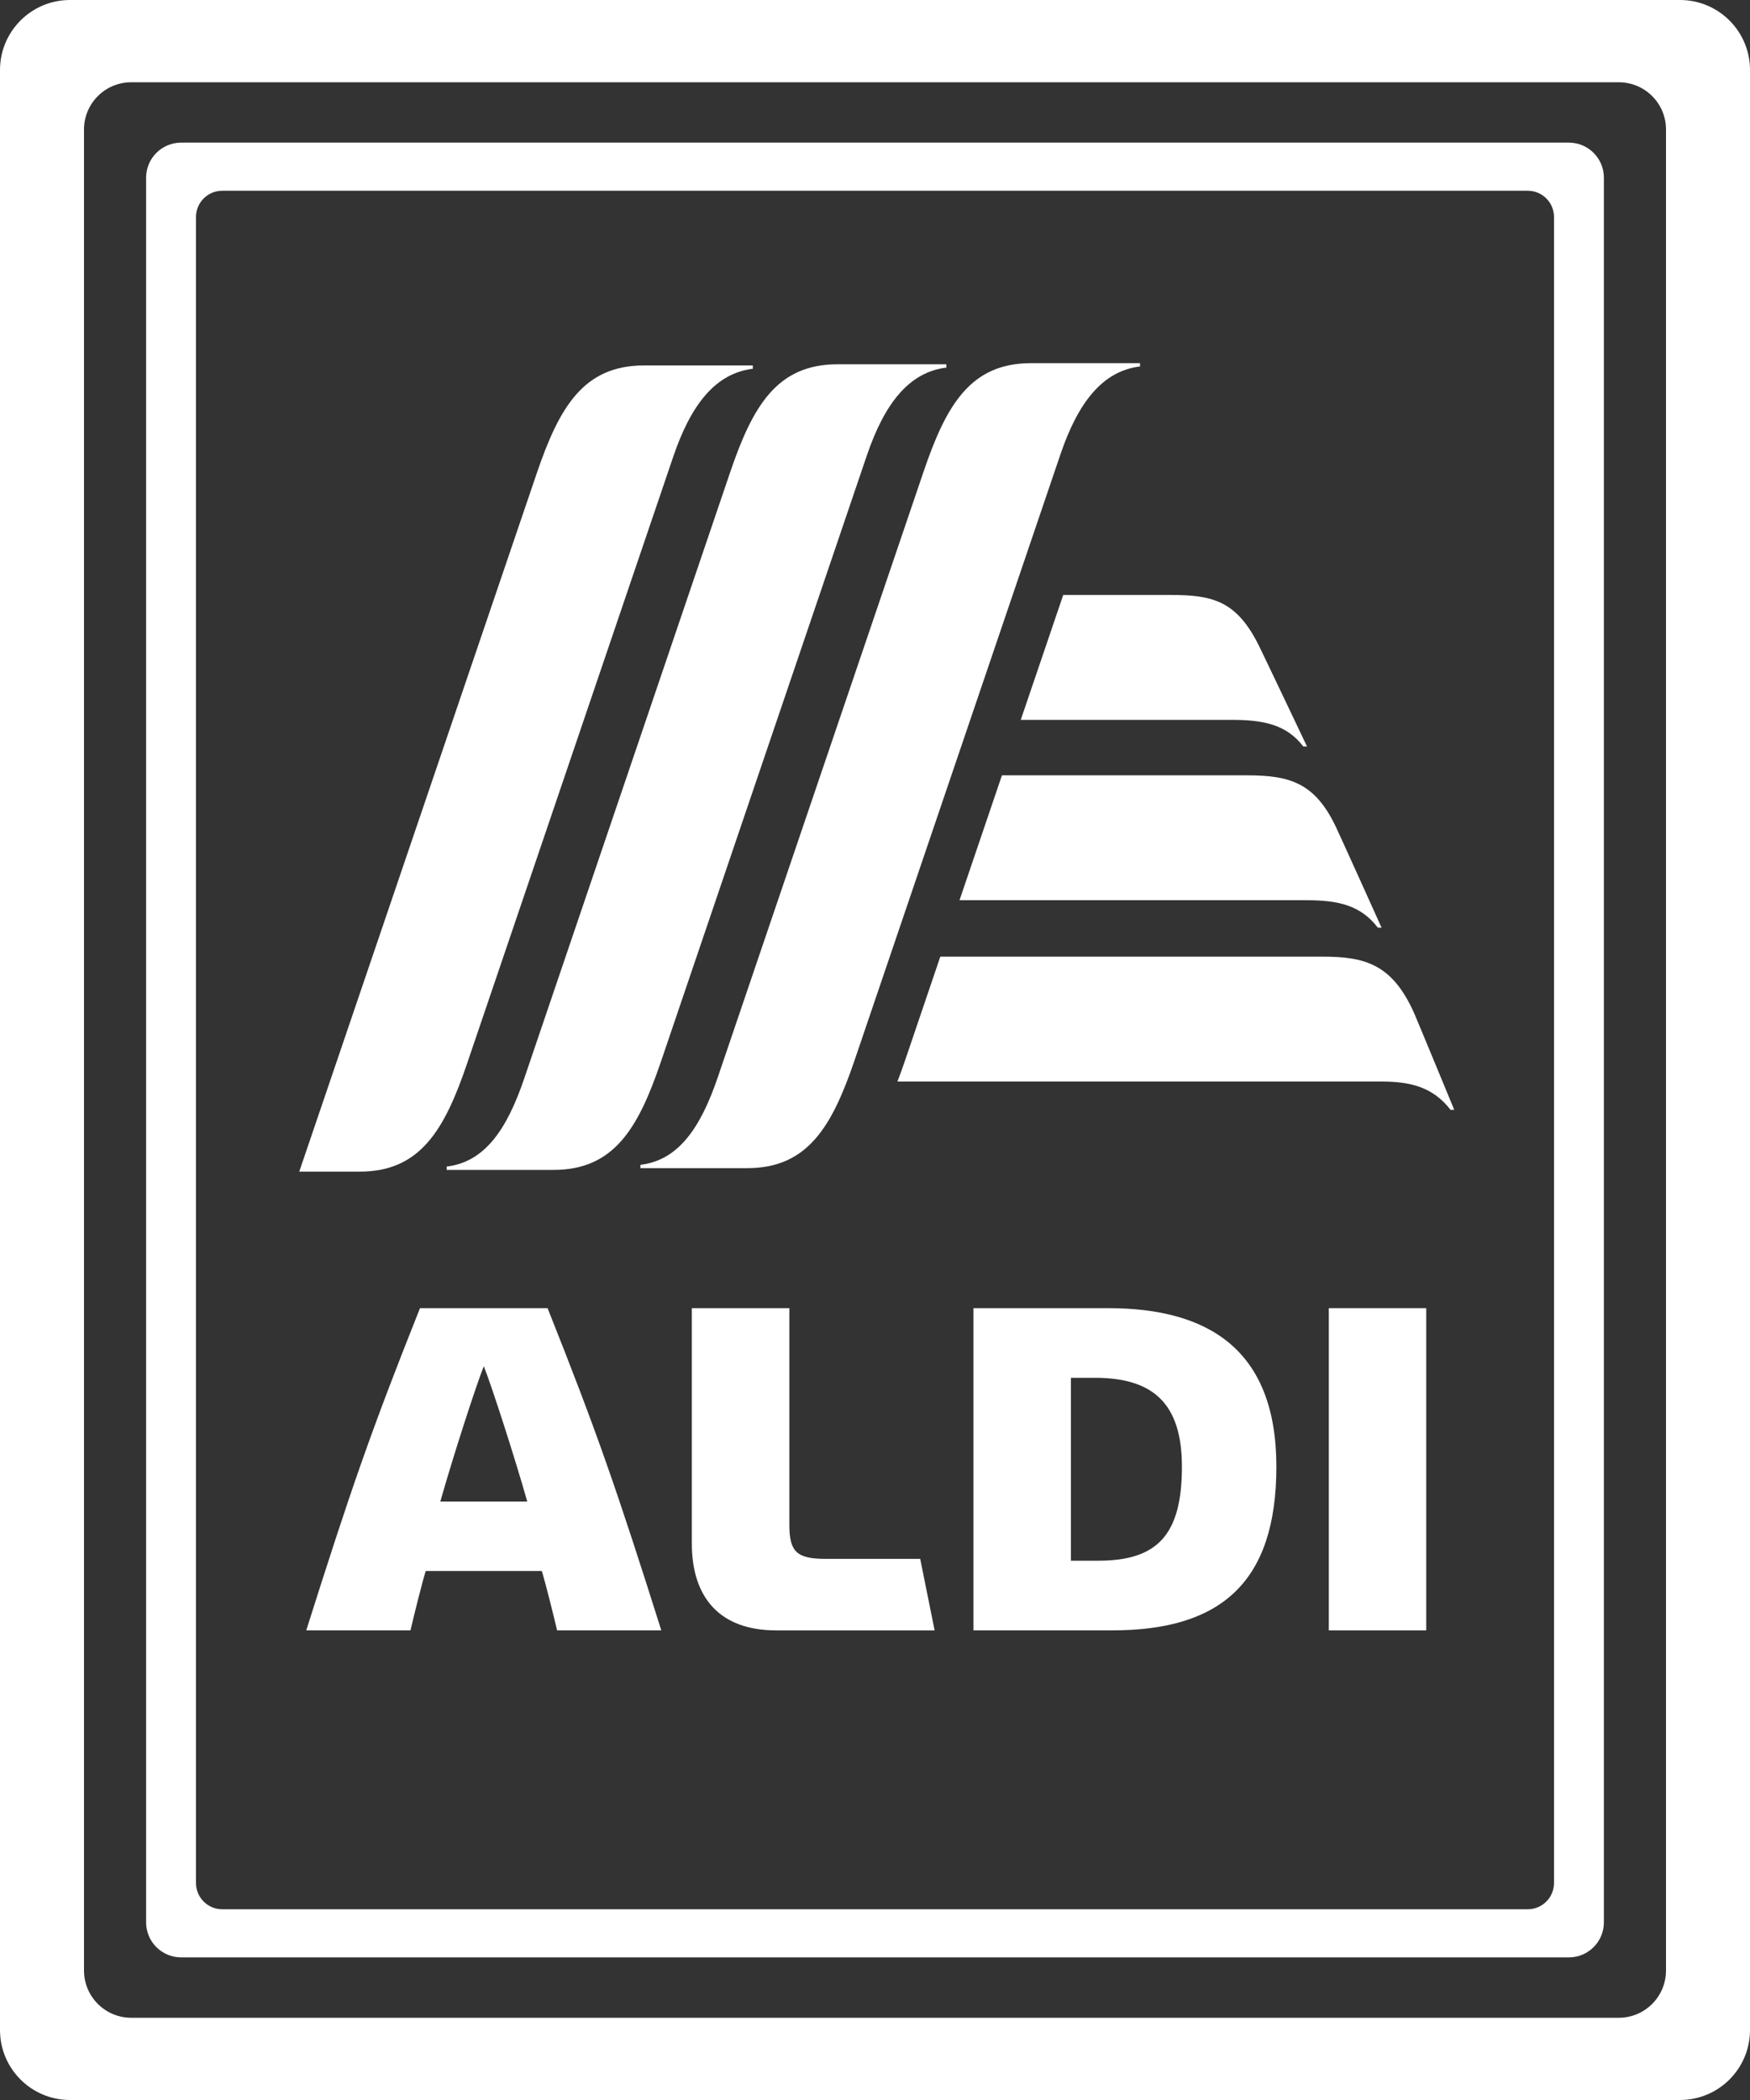
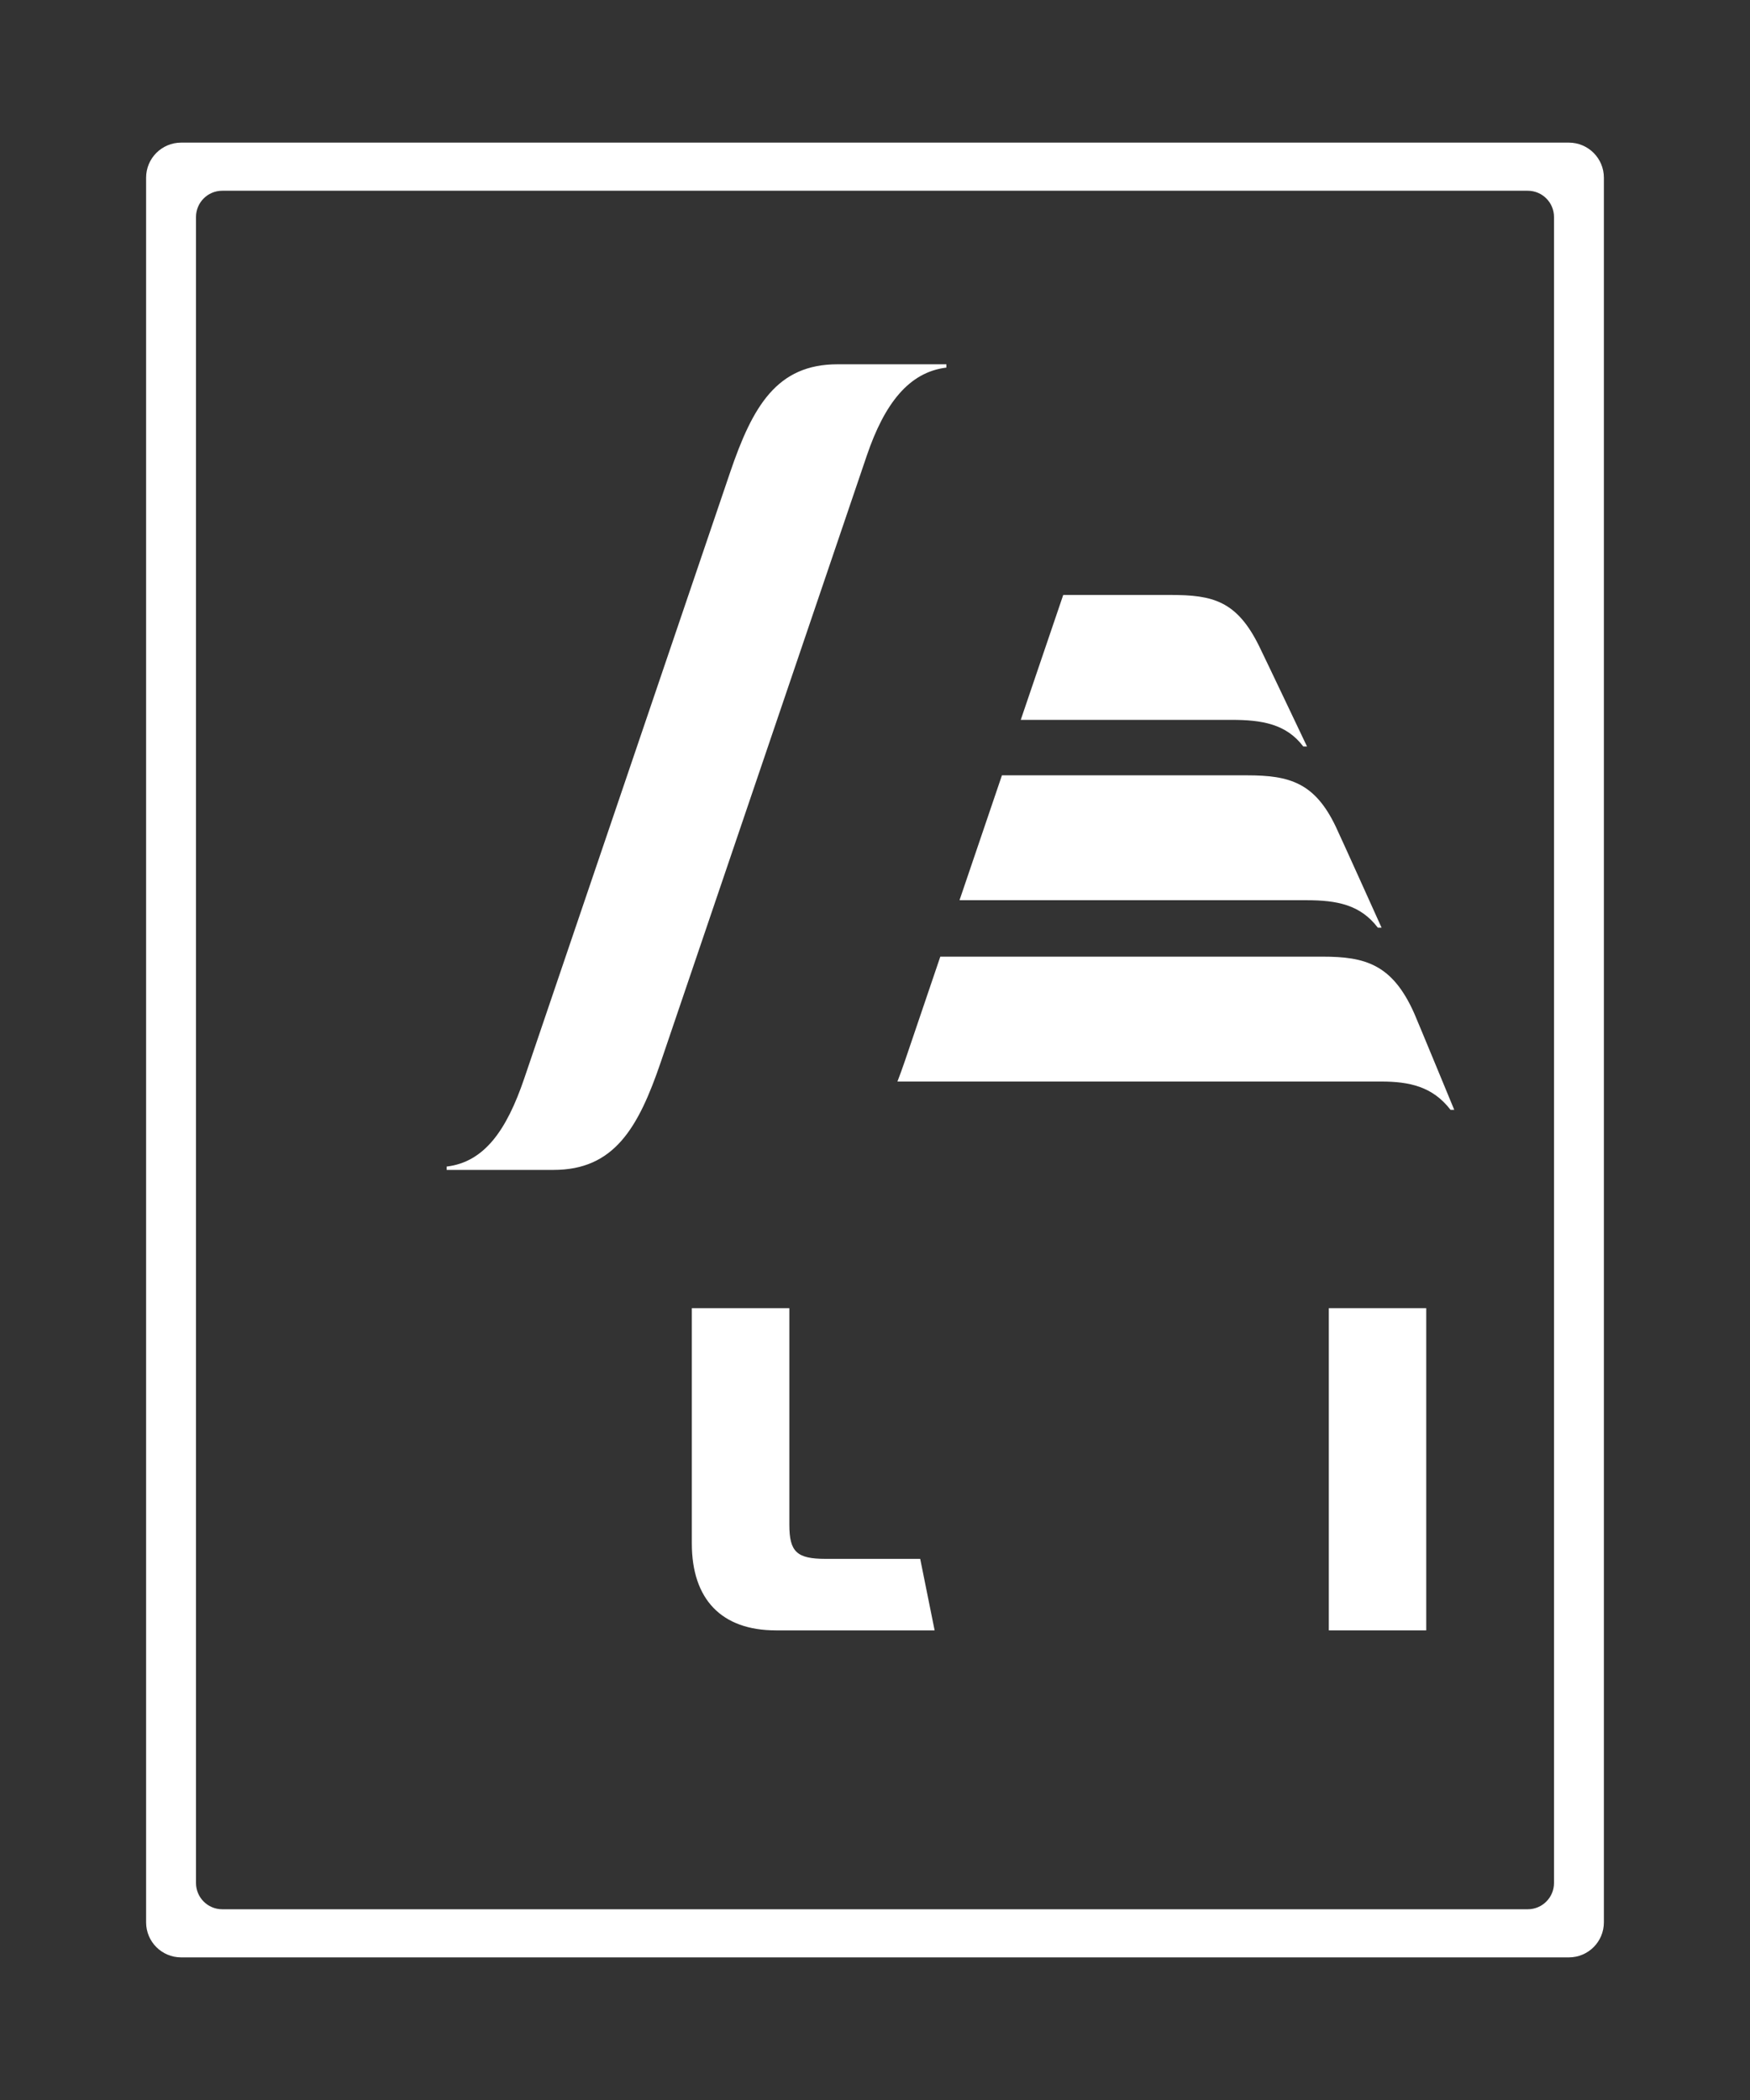
<svg xmlns="http://www.w3.org/2000/svg" id="Layer_1" data-name="Layer 1" viewBox="0 0 473.68 568.414">
  <rect x="0" y="0" width="473.68" height="568.414" fill="#333333" stroke="none" />
-   <path d="m454.73,0H18.943C8.482,0,0,8.489,0,18.95v530.522c0,10.461,8.482,18.943,18.943,18.943h435.787c10.467,0,18.95-8.482,18.95-18.943V18.95c0-10.461-8.482-18.95-18.95-18.95Zm-3.787,533.366c0,7.065-5.722,12.793-12.787,12.793H35.523c-7.058,0-12.787-5.728-12.787-12.793V35.055c0-7.065,5.728-12.787,12.787-12.787h402.634c7.065,0,12.787,5.721,12.787,12.787v498.311Z" style="fill: #fff;" />
  <path d="m424.657,38.607H49.027c-5.234,0-9.478,4.245-9.478,9.478v472.256c0,5.234,4.244,9.471,9.478,9.471h375.63c5.227,0,9.471-4.238,9.471-9.471V48.085c0-5.233-4.244-9.478-9.471-9.478Zm-4.029,471.076c0,3.923-3.182,7.105-7.105,7.105H60.157c-3.924,0-7.105-3.182-7.105-7.105V58.736c0-3.924,3.182-7.106,7.105-7.106h353.365c3.924,0,7.105,3.182,7.105,7.106v450.947Z" style="fill: #fff;" />
-   <path d="m150.793,441.297c-1.076-4.559-3.121-12.72-4.131-16.069h-31.429c-1.043,3.369-3.055,11.51-4.131,16.069h-28.207c11.958-37.792,17.426-53.701,30.787-87.215h34.53c13.362,33.514,18.836,49.423,30.787,87.215h-28.207Zm-31.609-34.871h23.528c-3.302-11.684-9.558-31.088-11.764-36.629-2.206,5.541-8.462,24.945-11.764,36.629" style="fill: #fff;" />
  <path d="m210,441.298c-14.665,0-22.74-8.362-22.74-23.541v-63.673h26.396v58.62c0,7.339,2.012,9.238,9.792,9.238h25.627l3.904,19.357h-42.979Z" style="fill: #fff;" />
  <rect x="359.677" y="354.085" width="26.369" height="87.215" style="fill: #fff;" />
-   <path d="m263.486,441.297v-87.215h36.449c26.797,0,45.546,10.935,45.546,42.906,0,31.255-14.979,44.309-44.383,44.309h-37.612Zm26.382-18.856h7.446c16.162,0,22.599-7.219,22.599-25.453,0-17.131-7.827-24.05-23.535-24.05h-6.51v49.503Z" style="fill: #fff;" />
  <path d="m226.682,98.603c-16.349,0-22.933,11.25-29.056,29.25l-55.726,164.056c-4.786,14.097-10.842,22.639-20.995,23.849v.909h28.922c16.349,0,22.933-11.249,29.056-29.257l55.726-164.056c4.786-14.097,11.41-22.619,21.556-23.856v-.896h-29.484Z" style="fill: #fff;" />
-   <path d="m279.086,98.296c-16.349,0-22.933,11.249-29.056,29.243l-55.692,163.902c-4.779,14.097-10.842,22.632-20.995,23.849v.895c4.719.007,27.946,0,28.929,0,16.343,0,22.933-11.249,29.056-29.243l55.686-163.902c4.779-14.09,11.403-22.619,21.556-23.849v-.895h-29.484" style="fill: #fff;" />
-   <path d="m174.318,98.917c-16.349,0-22.933,11.25-29.056,29.257l-64.262,188.955c4.712.007,15.4,0,16.376,0,16.343,0,22.933-11.25,29.049-29.25l55.786-164.21c4.779-14.097,11.403-22.619,21.556-23.849v-.902h-29.45Z" style="fill: #fff;" />
  <path d="m287.789,161.04l-11.497,33.809h57.023c8.208,0,14.832,1.076,19.444,7.206h1.016s-11.45-24.097-12.92-27.078c-6.063-12.372-12.593-13.937-24.016-13.937h-29.049Z" style="fill: #fff;" />
  <path d="m271.199,209.861l-11.483,33.802h93.806c8.442,0,14.698,1.237,19.424,7.433h1.009s-10.962-24.337-12.392-27.338c-5.695-11.945-12.553-13.896-24.03-13.896h-66.334Z" style="fill: #fff;" />
  <path d="m254.515,258.943l-9.505,28c-.688,2.026-1.384,3.957-2.099,5.802h130.943c7.633,0,13.923,1.35,18.762,7.653h1.009s-10.173-24.638-10.848-26.148c-5.942-13.321-13.328-15.307-24.798-15.307h-103.464Z" style="fill: #fff;" />
</svg>